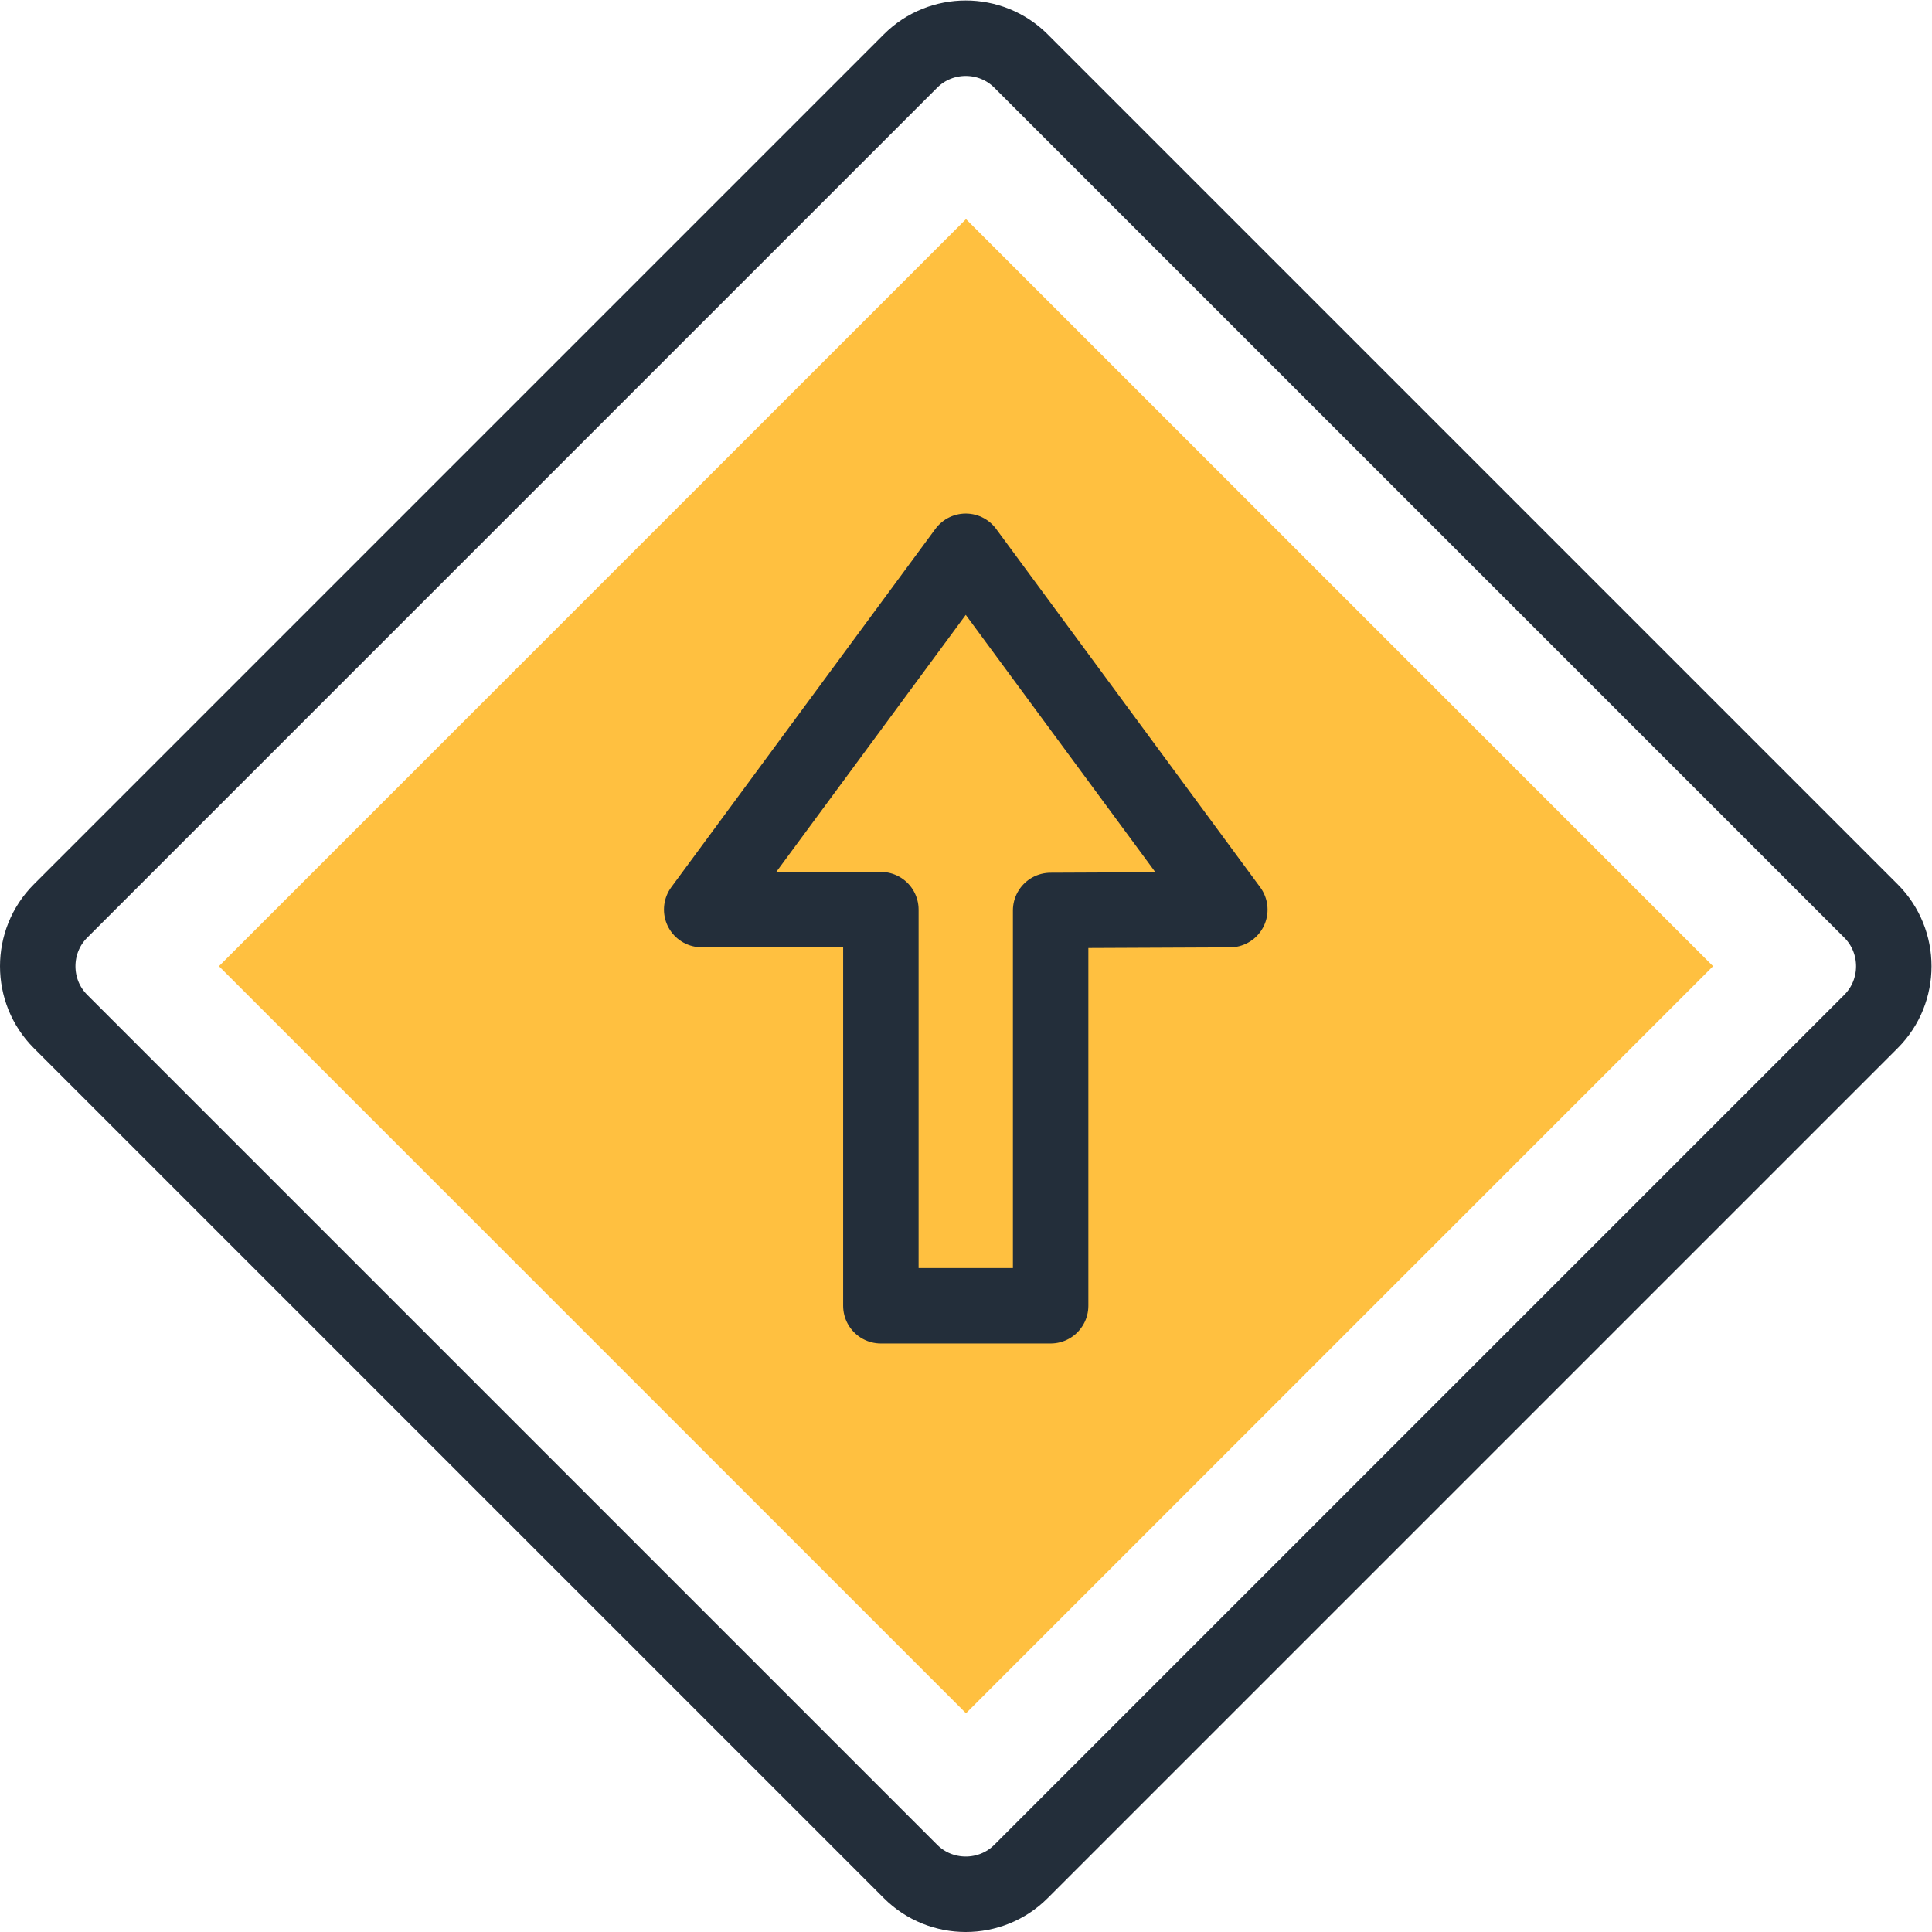
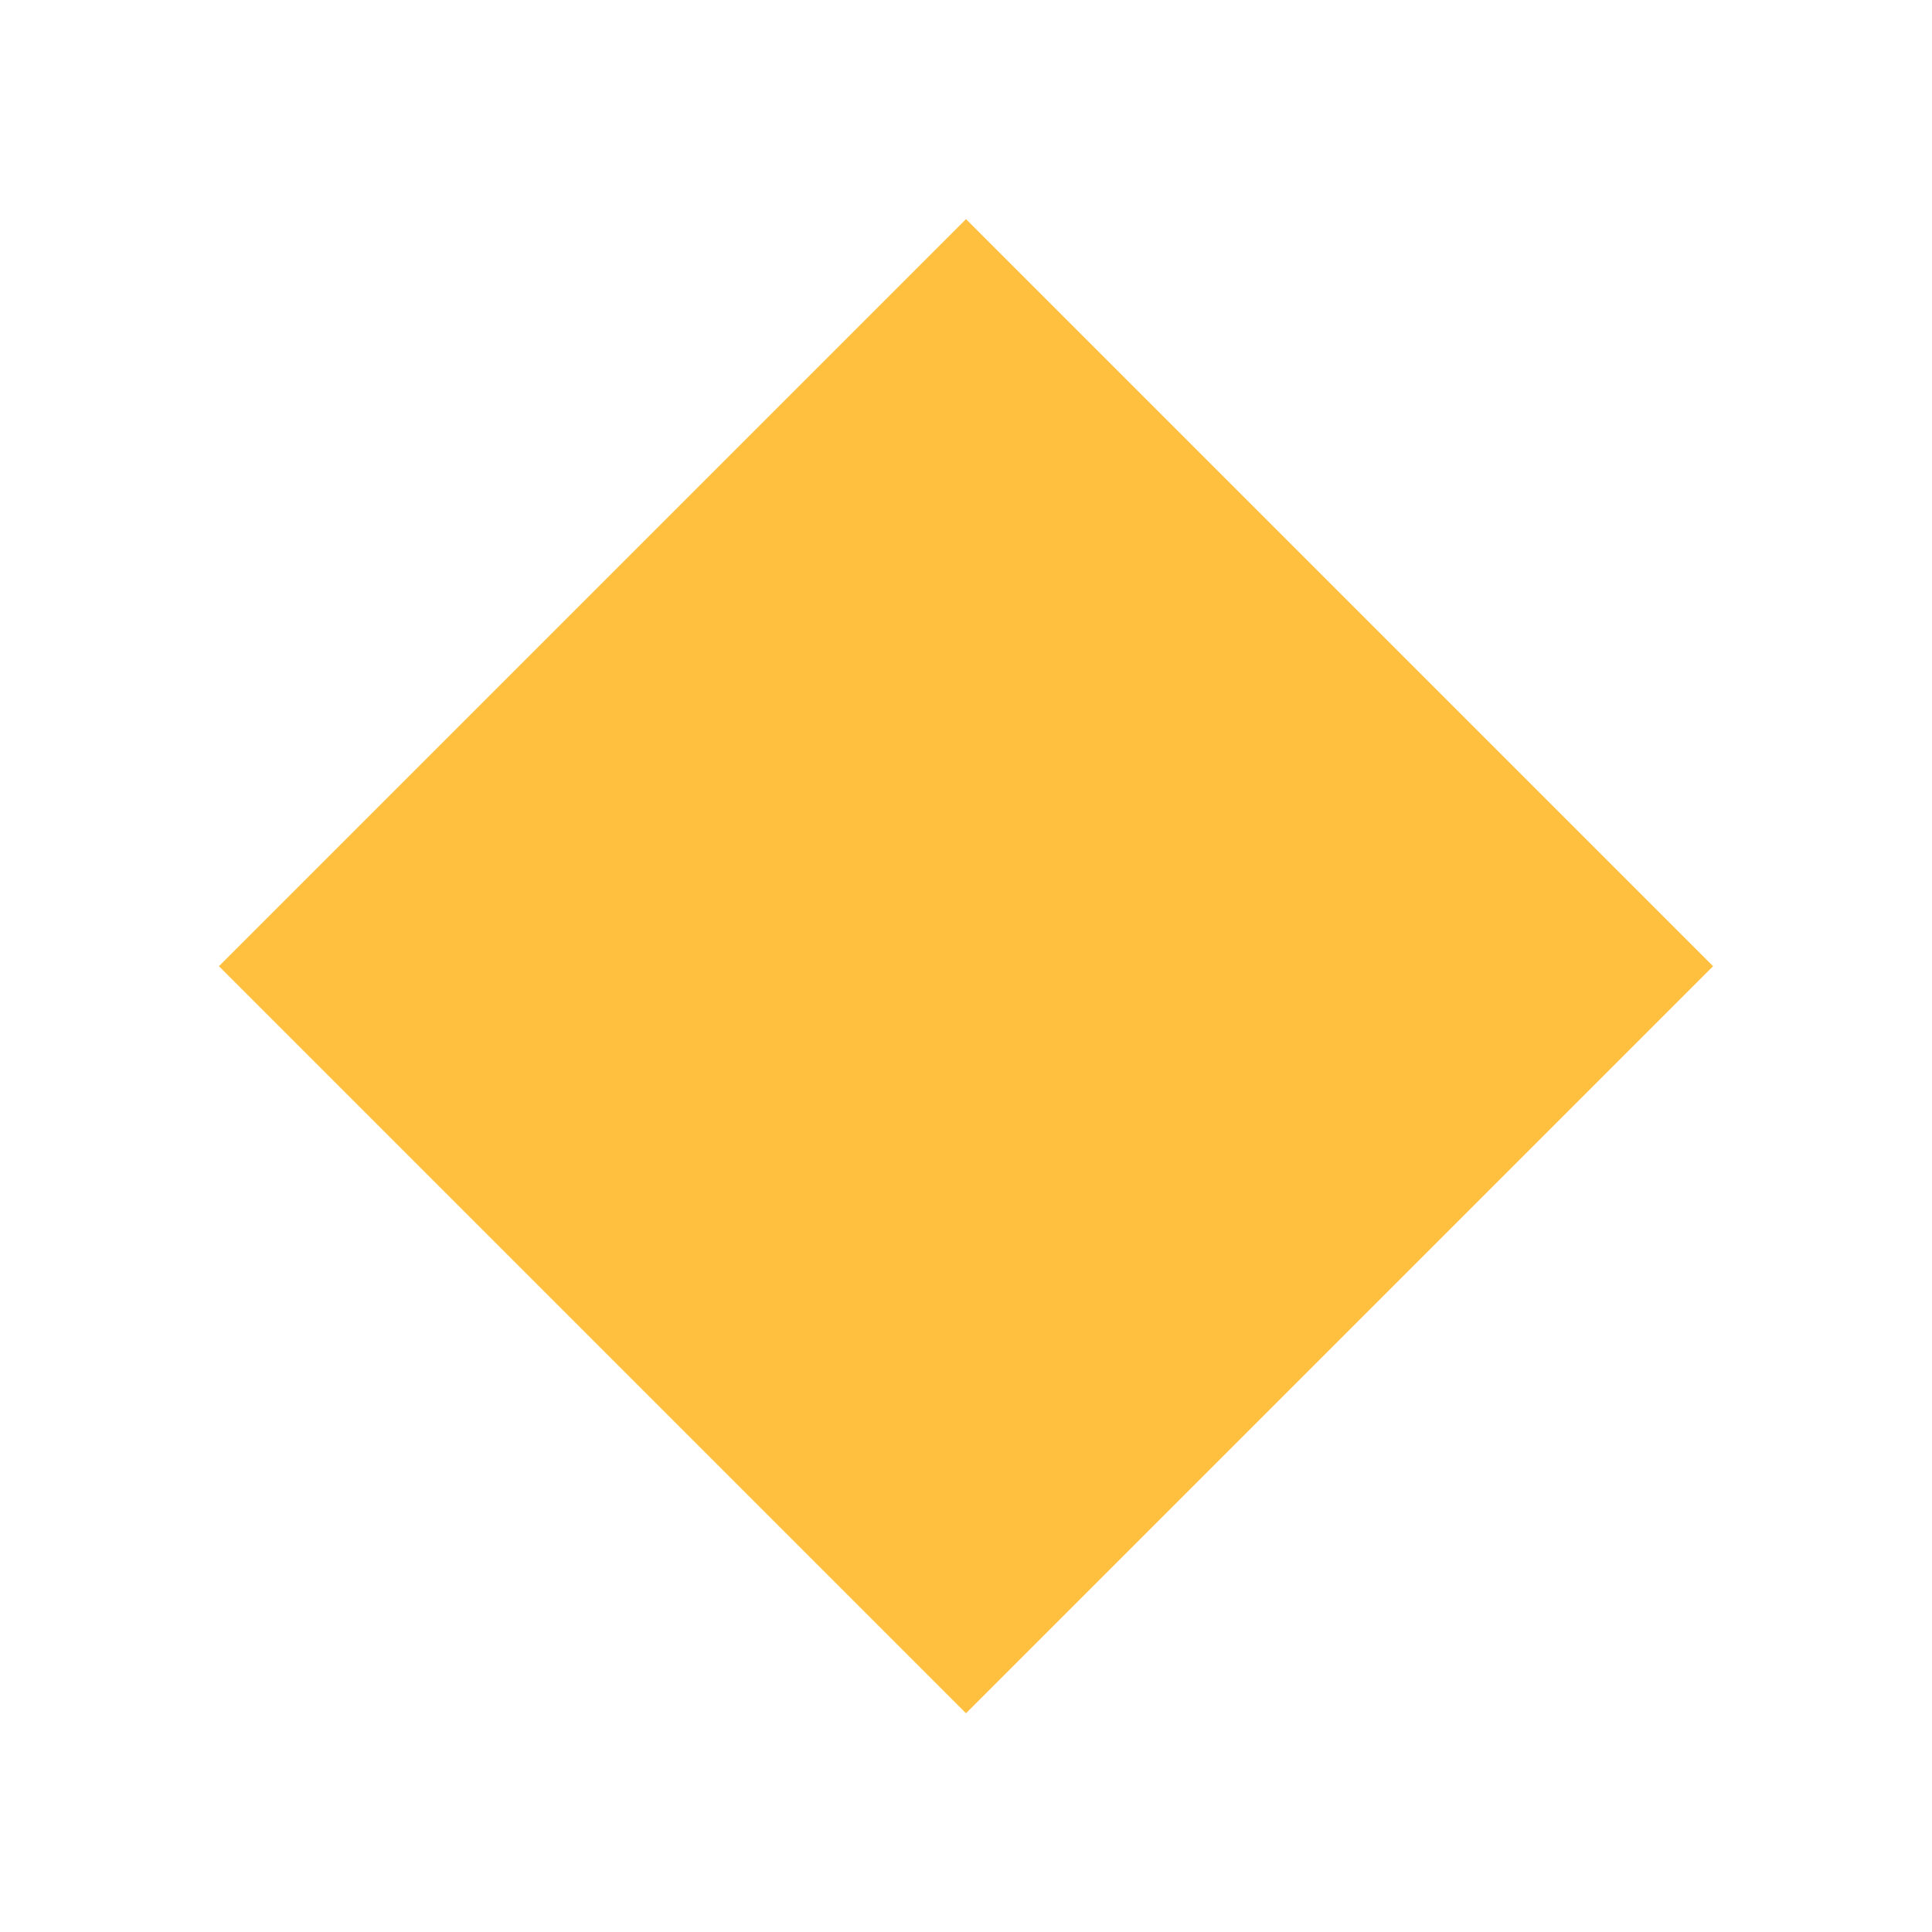
<svg xmlns="http://www.w3.org/2000/svg" version="1.1" width="512" height="512" x="0" y="0" viewBox="0 0 682.667 682.667" style="enable-background:new 0 0 512 512" xml:space="preserve" class="">
  <g>
    <defs>
      <clipPath id="a">
-         <path d="M0 512h512V0H0Z" fill="#232e3a" data-original="#000000" class="" />
-       </clipPath>
+         </clipPath>
    </defs>
    <path d="m0 0 198.03 198.03L0 396.06l-198.03-198.03Z" style="fill-opacity:1;fill-rule:evenodd;stroke:none" transform="matrix(1.333 0 0 -1.333 341.333 605.373)" fill="#ffc040" data-original="#fff69b" class="" />
    <g clip-path="url(#a)" transform="matrix(1.333 0 0 -1.333 0 682.667)">
-       <path d="m0 0 225.325 225.326c8.051 8.05 8.051 21.222 0 29.273L0 479.924c-8.051 8.051-21.223 8.051-29.273 0l-225.326-225.325c-8.05-8.051-8.05-21.223 0-29.273L-29.273 0C-21.223-8.05-8.051-8.05 0 0Z" style="stroke-width:20;stroke-linecap:round;stroke-linejoin:round;stroke-miterlimit:22.926;stroke-dasharray:none;stroke-opacity:1" transform="translate(270.637 16.038)" fill="none" stroke="#232e3a" stroke-width="20" stroke-linecap="round" stroke-linejoin="round" stroke-miterlimit="22.926" stroke-dasharray="none" stroke-opacity="" data-original="#020288" />
-       <path d="m0 0-70-94.975L-22.5-95v-105h45v104.789L70-95Z" style="stroke-width:20;stroke-linecap:round;stroke-linejoin:round;stroke-miterlimit:22.926;stroke-dasharray:none;stroke-opacity:1" transform="translate(256 366)" fill="none" stroke="#232e3a" stroke-width="20" stroke-linecap="round" stroke-linejoin="round" stroke-miterlimit="22.926" stroke-dasharray="none" stroke-opacity="" data-original="#020288" />
-     </g>
+       </g>
  </g>
</svg>